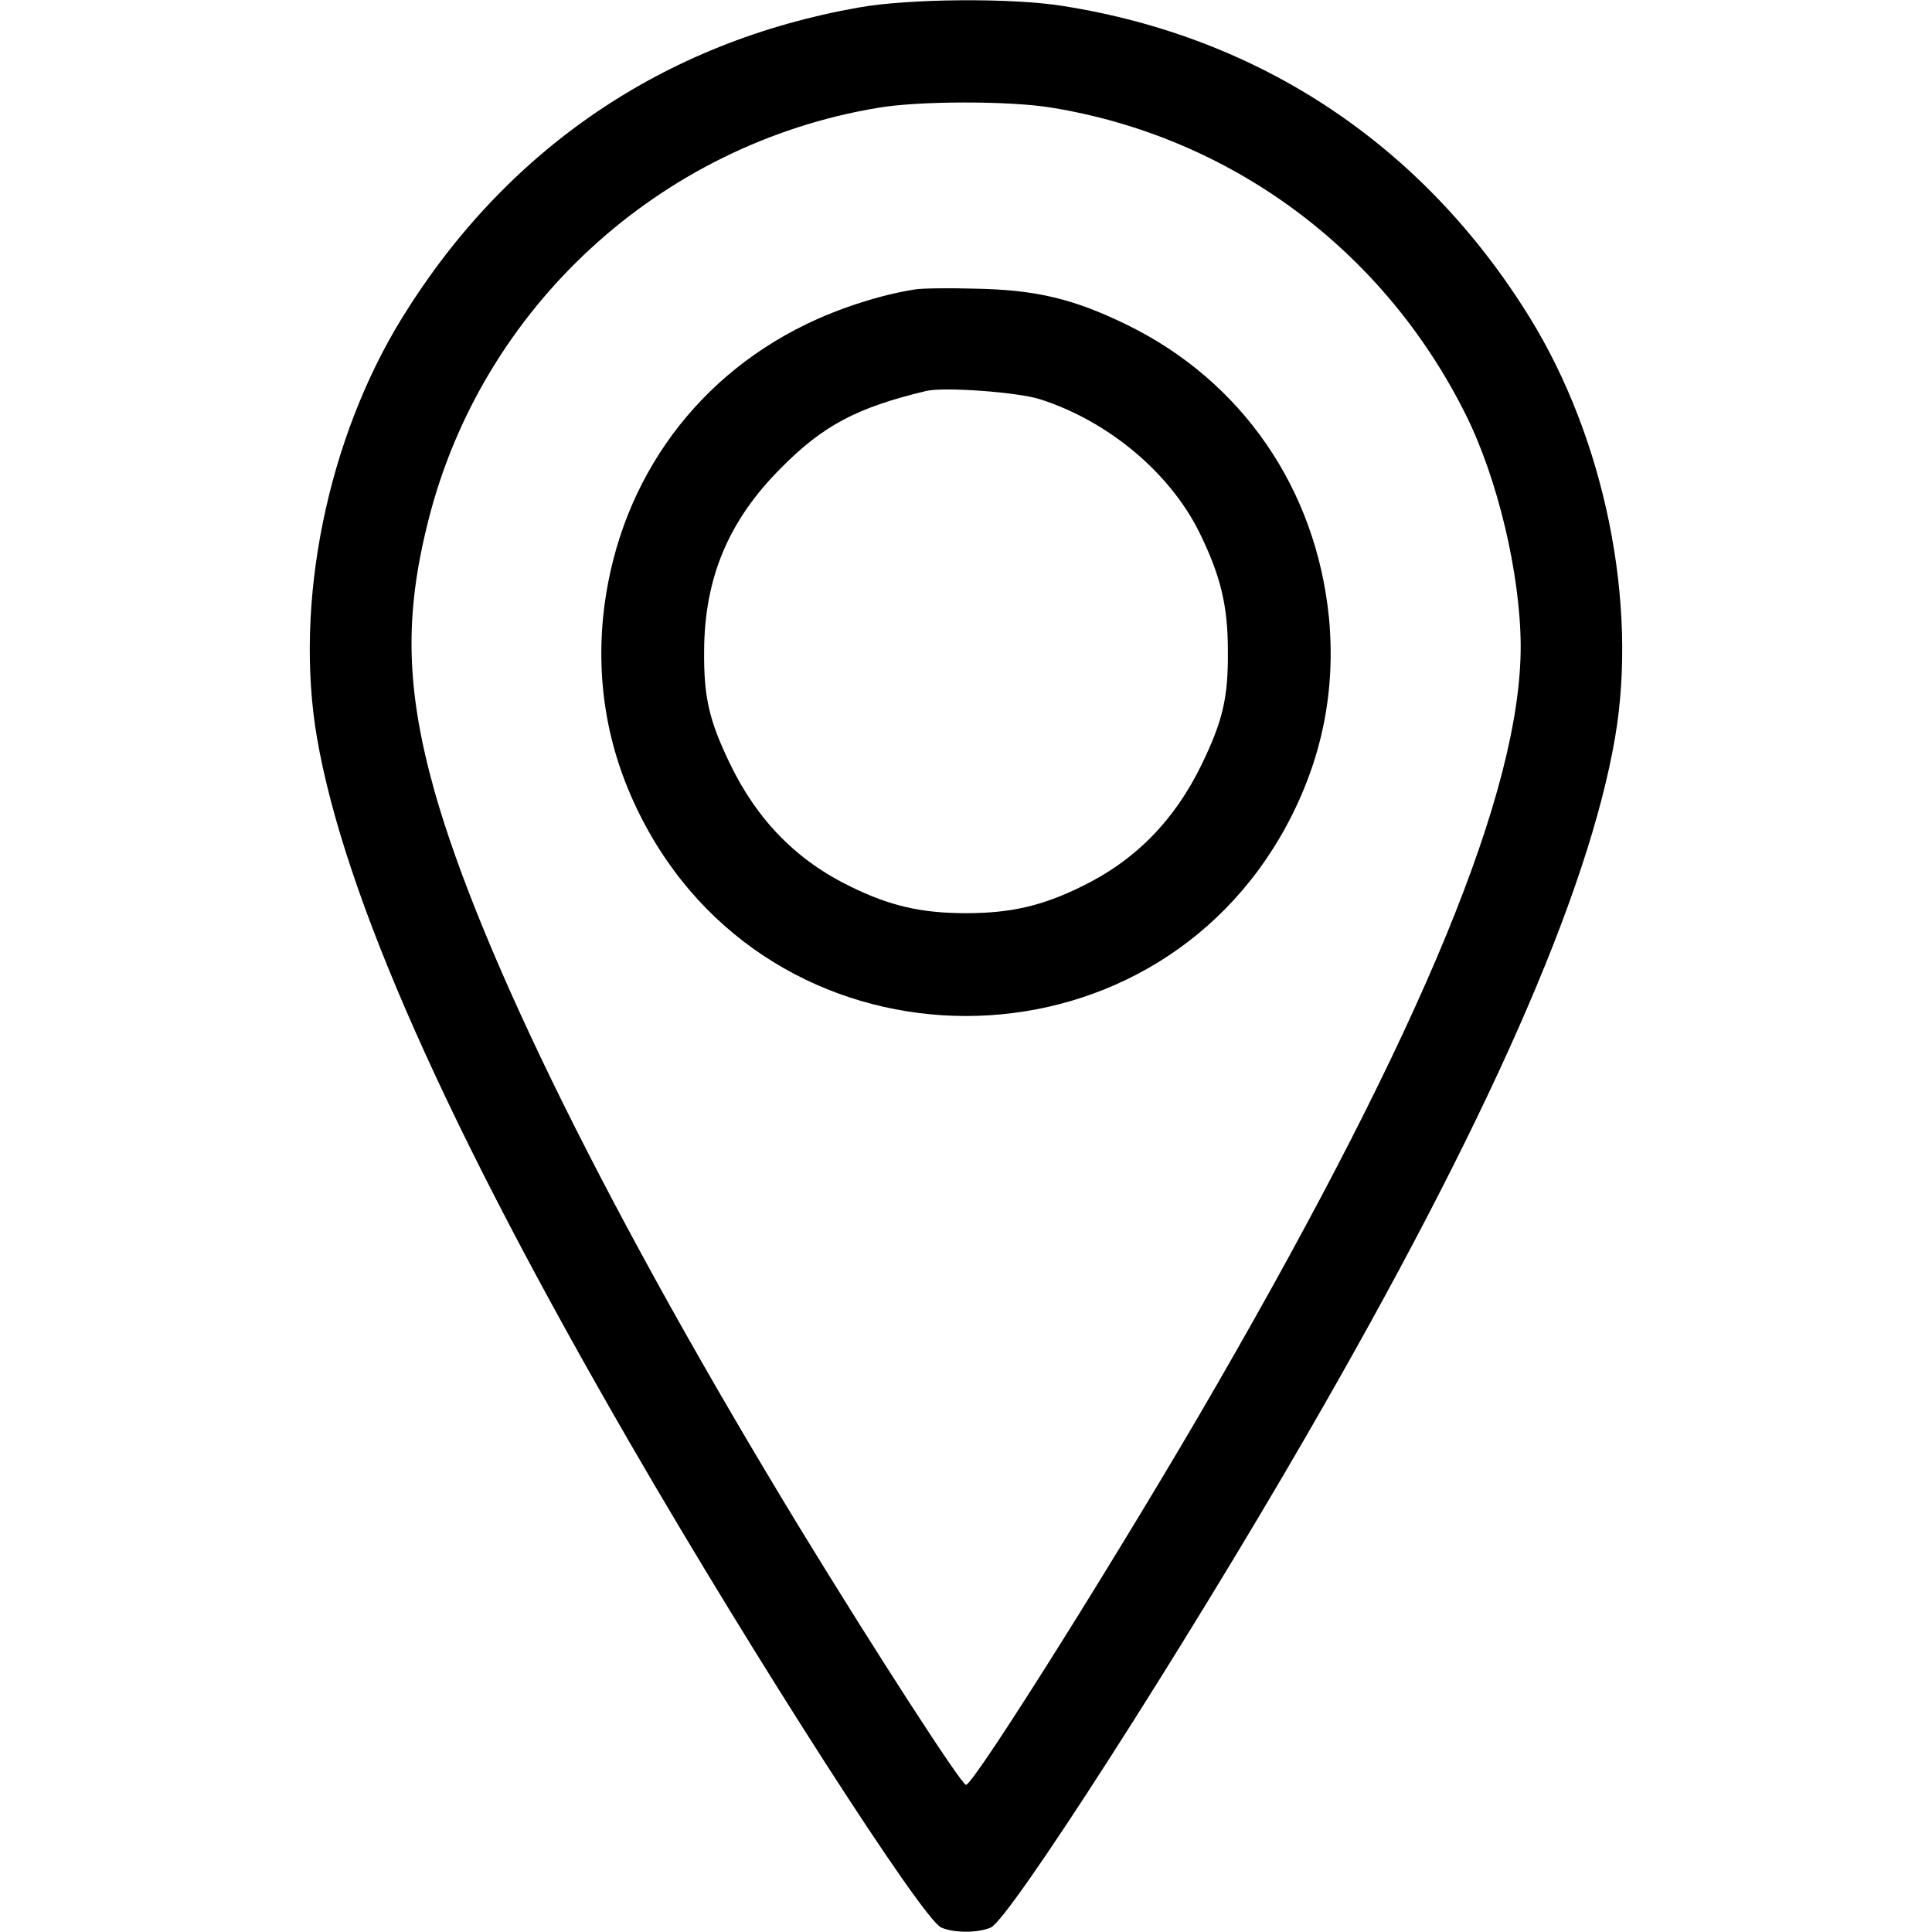
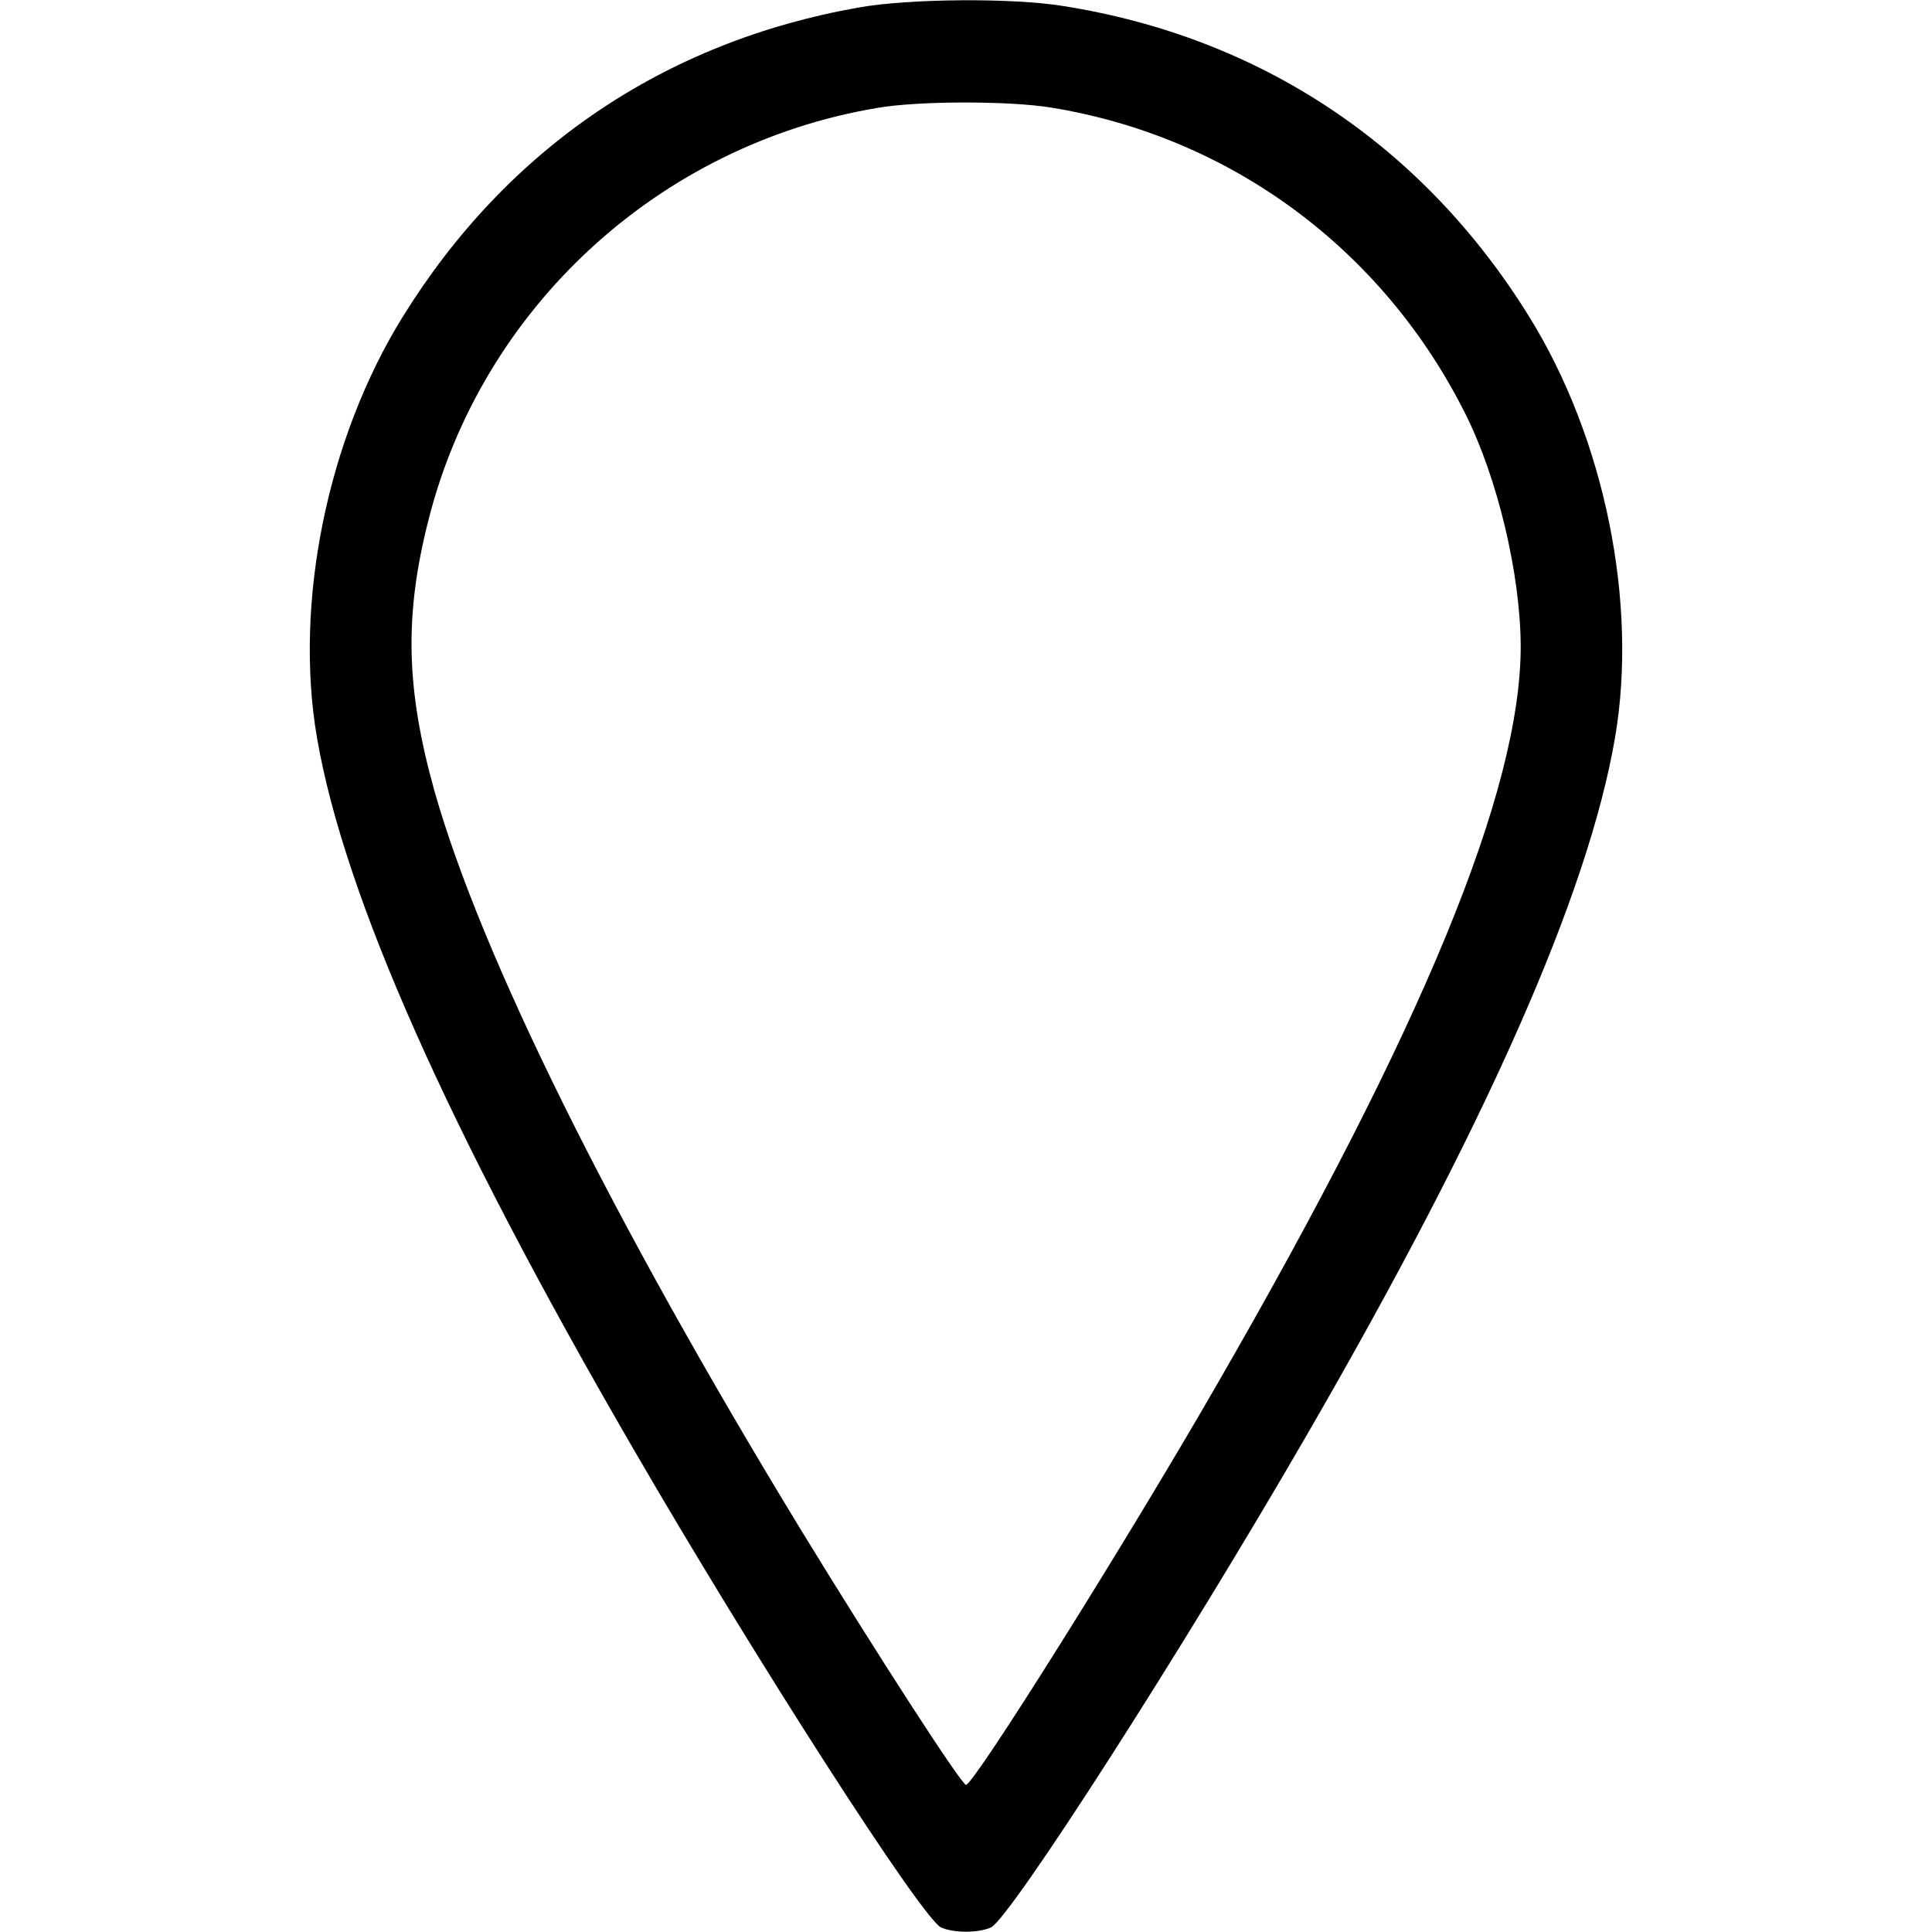
<svg xmlns="http://www.w3.org/2000/svg" version="1.0" width="16" height="16" viewBox="0 0 512 512">
  <path d="M227.5 2c-51.5 9.1-93.2 37.4-120.8 82-20 32.3-28.8 75.8-22.7 111.5 7.2 41.8 34.6 103.5 83.4 187.7 32.6 56.3 77 125.3 82 127.6 3.4 1.5 9.8 1.5 13.2 0 5.1-2.4 50.7-73.4 83.6-130.3 47.8-82.6 74.7-143.6 81.8-185 6.1-35.7-2.7-79.2-22.7-111.5-28.1-45.4-71.1-74.1-123.5-82.4-13.5-2.2-41-2-54.3.4zm51 26.5c47.6 7.7 88.1 37.6 109.9 81.3 8.5 17 14.5 42.3 14.6 61.3.1 38.2-25.9 101.2-80.6 196C298.5 408.6 258.1 473 256 473c-1.2 0-23.7-34.8-43.7-67.5-50.2-82.4-84.9-152.4-97.2-196-7.5-26.9-8-46.3-1.6-71.5 14.2-56.5 61.2-99.7 119-109.4 10.9-1.9 34.9-1.9 46-.1z" />
-   <path d="M242.5 76.7c-9.1 1.4-20.2 5-29 9.3-30.6 14.9-50.3 43.5-53.7 77.8-1.8 19.4 1.9 37.6 11.2 54.9 36.3 67.4 133.7 67.4 170 0 9.3-17.3 13-35.5 11.2-54.9-3.4-34.3-23.1-62.9-53.7-77.8-14-6.8-23.9-9.2-40-9.5-7.1-.2-14.3-.1-16 .2zm33.1 29.1c17.9 5.7 34.3 19.3 42.2 35.2 5.6 11.4 7.6 19.3 7.6 31.5.1 12.3-1.3 18.4-6.9 30-7.2 14.9-17.7 25.6-32 32.5-10.4 5.1-18.7 7-30.5 7s-20.1-1.9-30.5-7c-14.3-6.9-24.8-17.6-32-32.5-5.6-11.6-7-17.7-6.9-30 .1-19.4 6.5-34.6 20.4-48.5 11.2-11.3 20.1-16 38.5-20.4 4.6-1.1 24.2.3 30.1 2.2z" />
</svg>